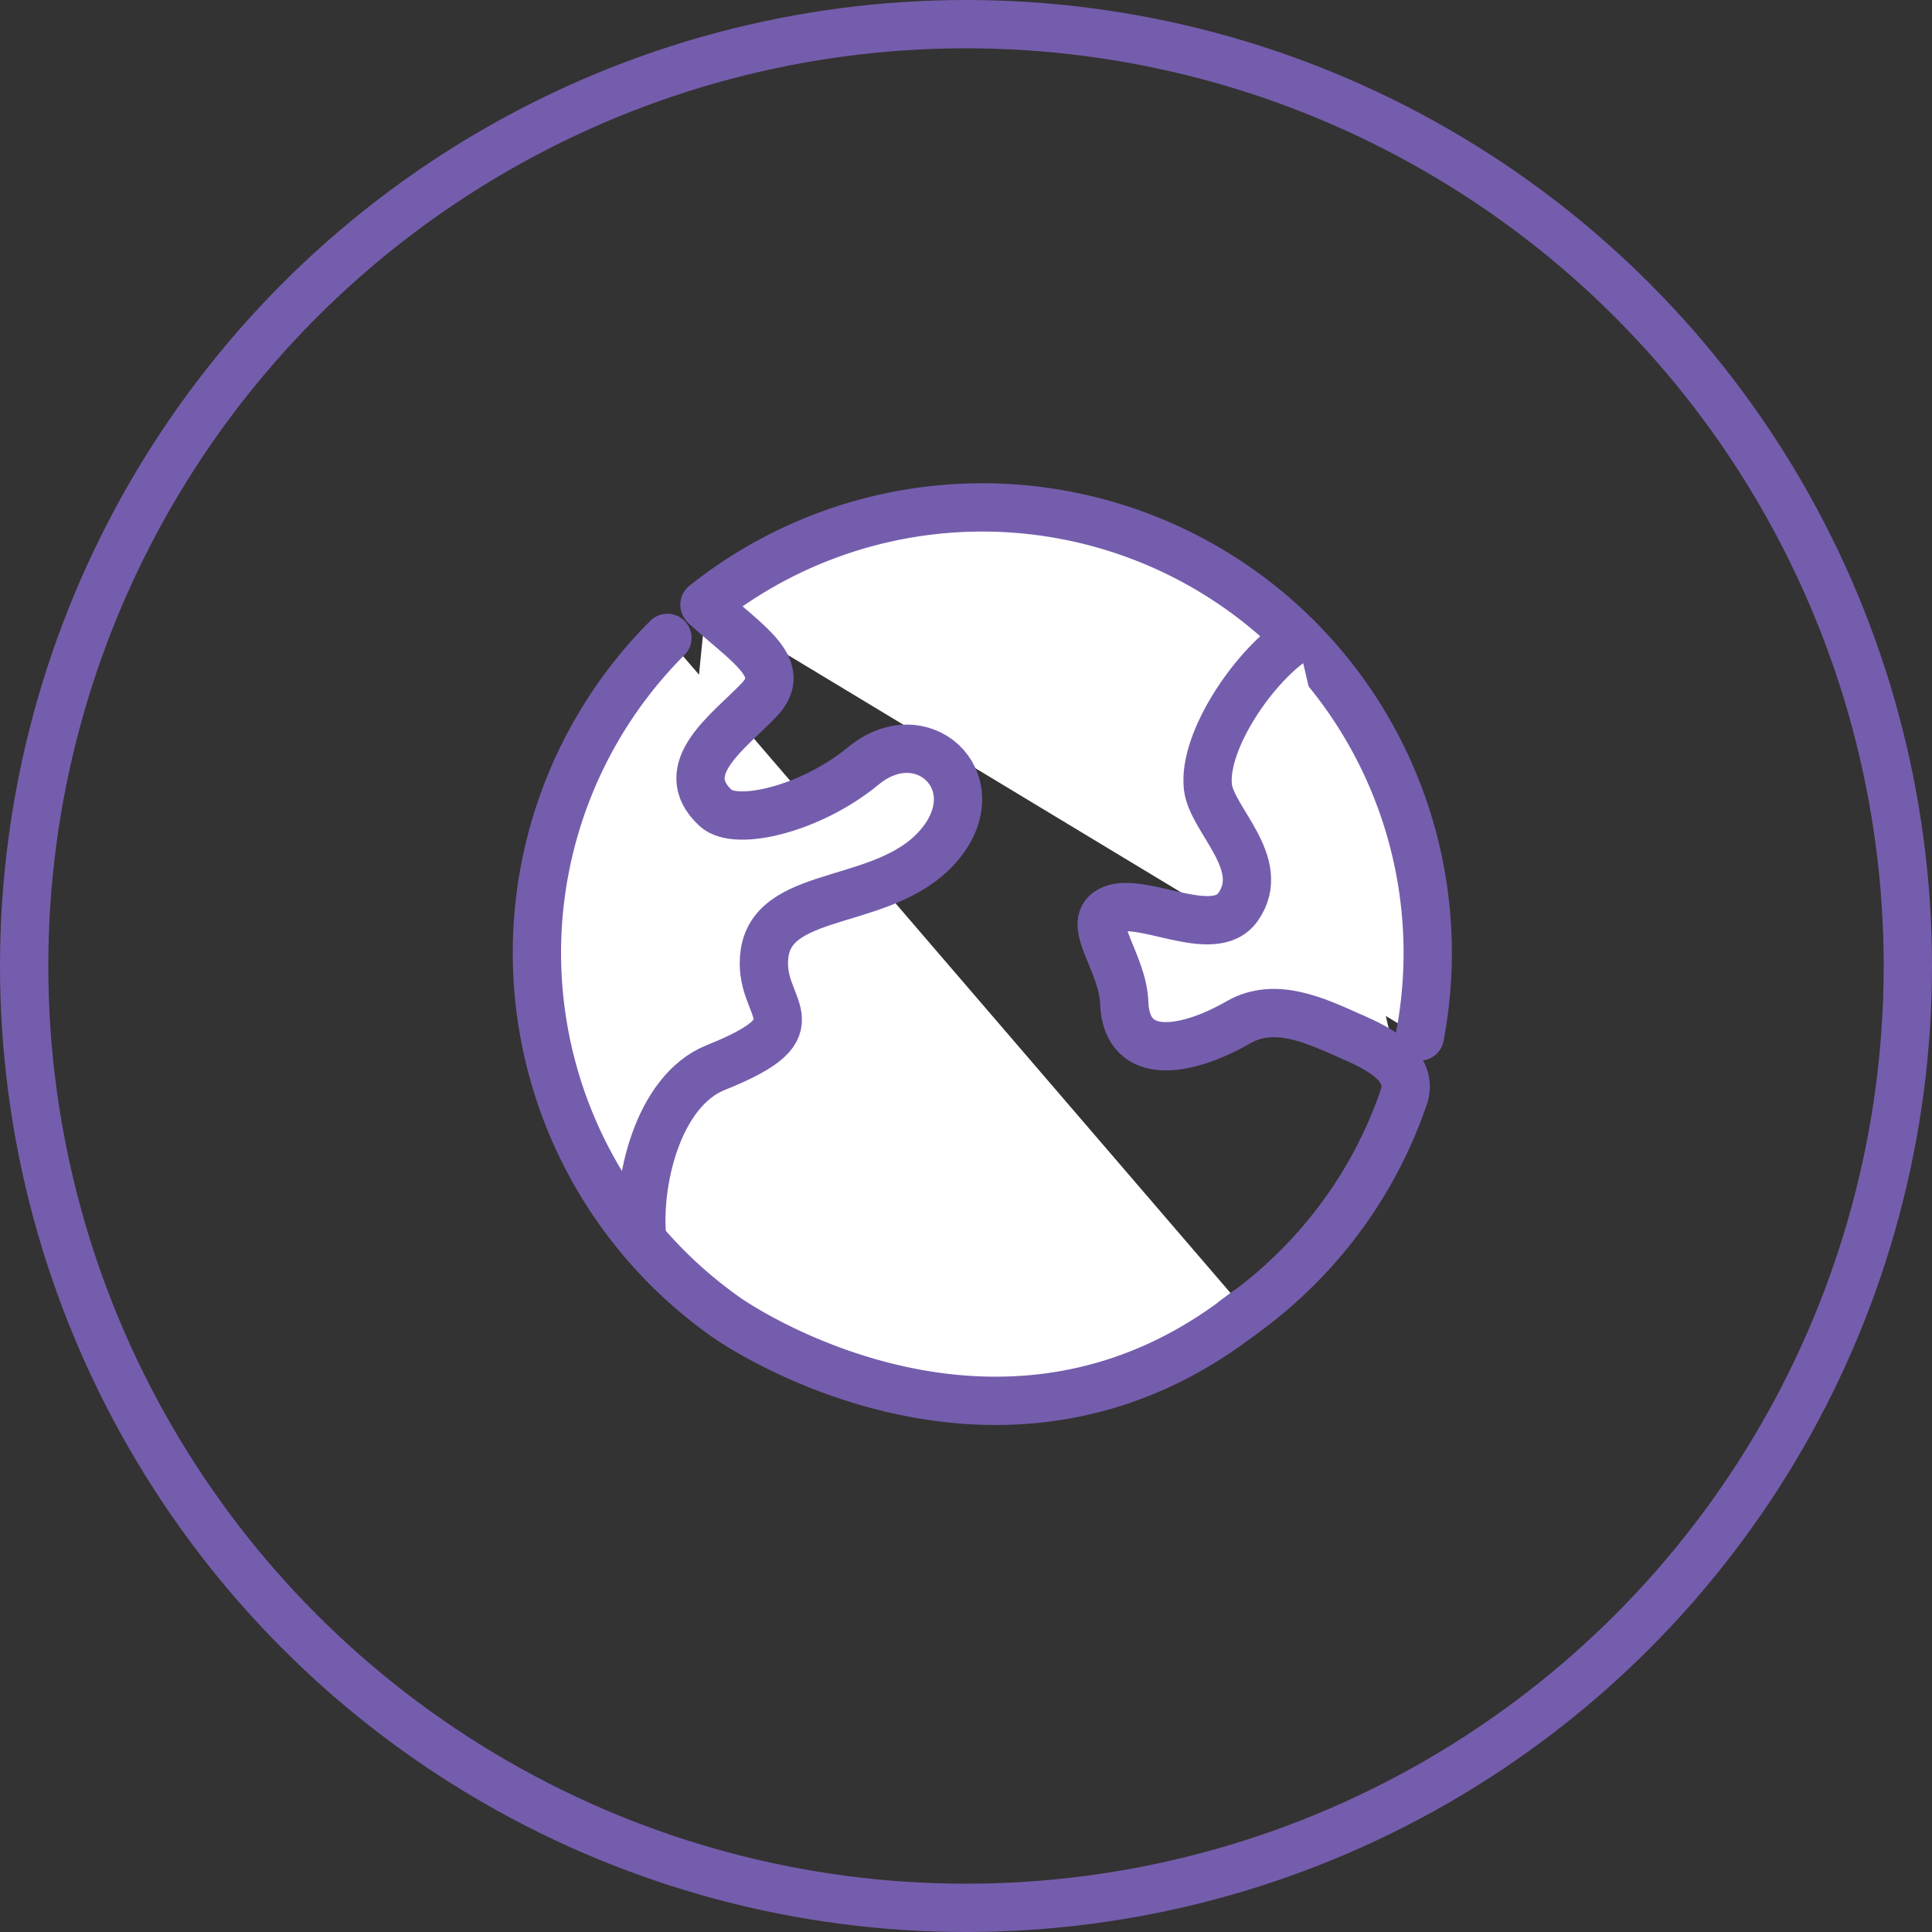
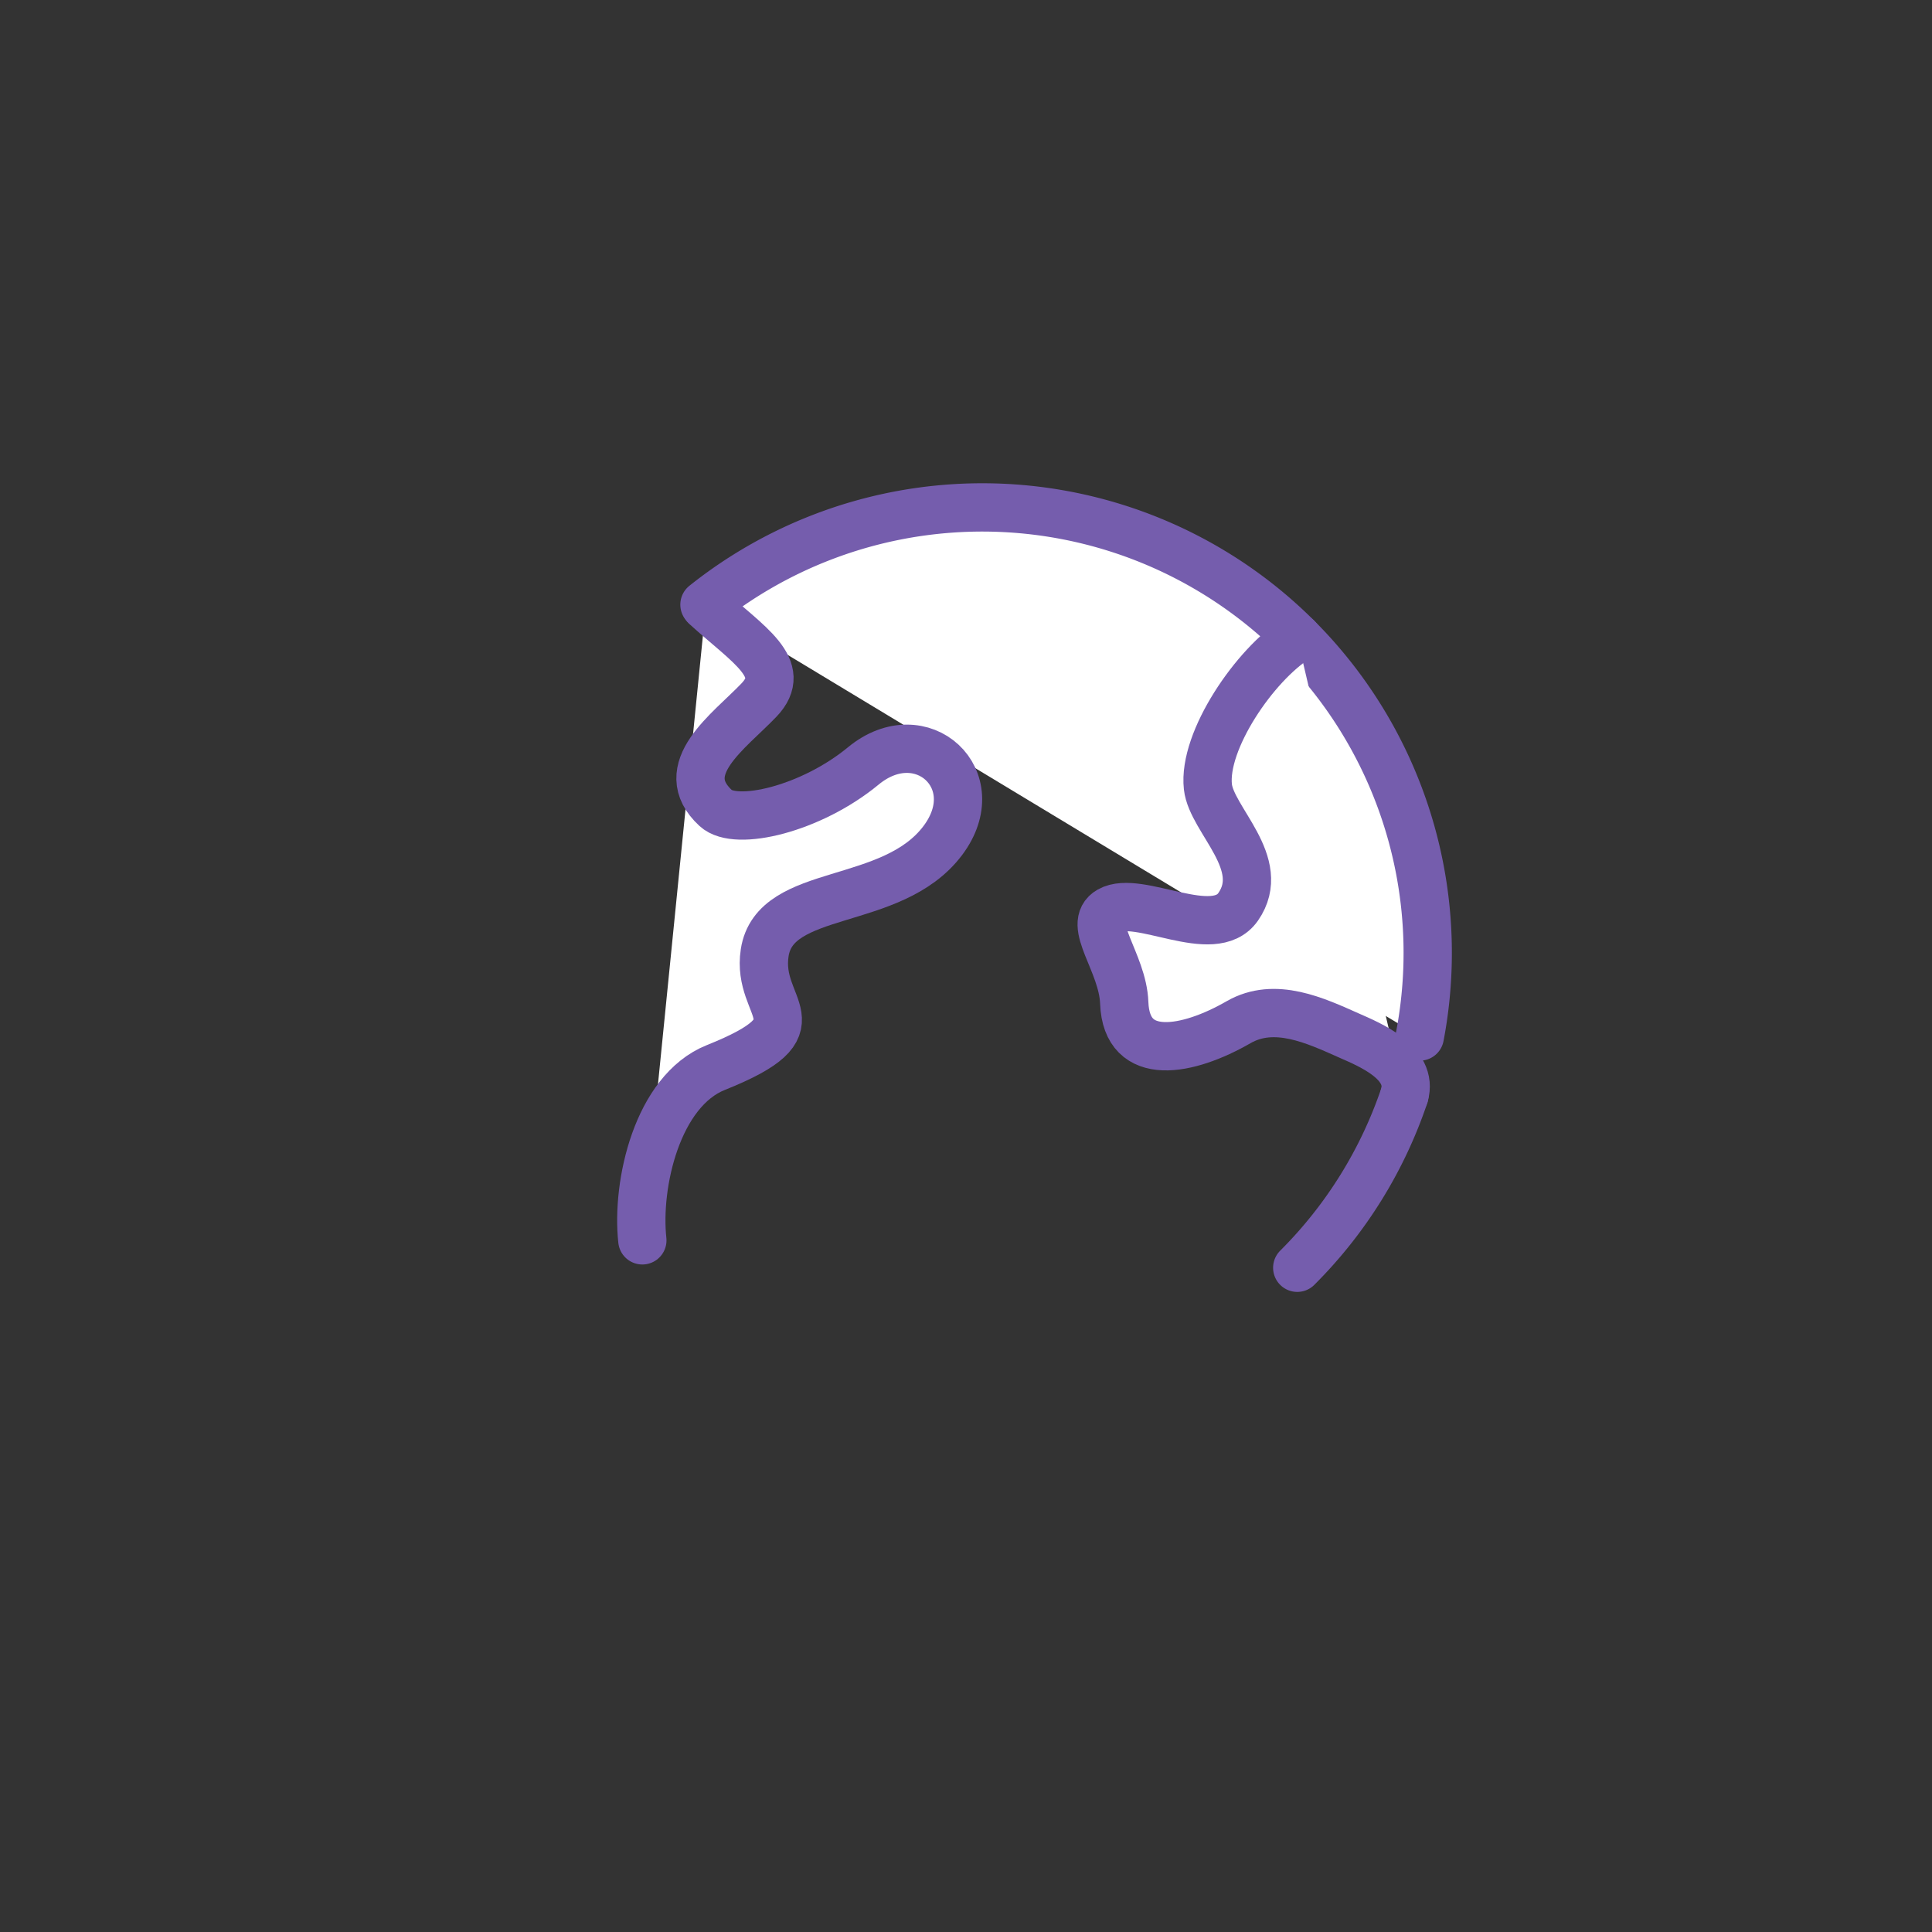
<svg xmlns="http://www.w3.org/2000/svg" width="80" height="80" viewBox="0 0 80 80">
  <rect x="0" y="0" width="80" height="80" fill="#333333" stroke="none" />
  <g id="Group_66041" data-name="Group 66041" transform="translate(-1161 -8362)">
    <g id="Group_66040" data-name="Group 66040">
      <g id="Group_66019" data-name="Group 66019" transform="translate(141)">
        <g id="Group_66018" data-name="Group 66018" transform="translate(-21.058 -1.667)">
-           <path id="Path_72909" data-name="Path 72909" d="M0,0A18.442,18.442,0,0,0,18.442,18.443a18.55,18.55,0,0,0,3.189-.275c1.036-.181,13.58-2.819,15.034-15.4" transform="translate(1068.693 8390.081) rotate(45)" fill="#fff" stroke="#755dad" stroke-linecap="round" stroke-linejoin="round" stroke-width="2" />
-           <path id="Path_72910" data-name="Path 72910" d="M0,0A18.369,18.369,0,0,1,1.911,8.185a18.566,18.566,0,0,1-.3,3.331" transform="translate(1099.211 8409.023) rotate(45)" fill="#fff" stroke="#755dad" stroke-linecap="round" stroke-linejoin="round" stroke-width="2" />
+           <path id="Path_72910" data-name="Path 72910" d="M0,0A18.369,18.369,0,0,1,1.911,8.185" transform="translate(1099.211 8409.023) rotate(45)" fill="#fff" stroke="#755dad" stroke-linecap="round" stroke-linejoin="round" stroke-width="2" />
          <path id="Path_72911" data-name="Path 72911" d="M0,16.384a18.445,18.445,0,0,1,33.589-8.3" transform="translate(1081.814 8377.119) rotate(45)" fill="#fff" stroke="#755dad" stroke-linecap="round" stroke-linejoin="round" stroke-width="2" />
          <path id="Path_72912" data-name="Path 72912" d="M0,2.35c2.363-.109,4.258-.633,4.3,1.187.043,1.789-.479,4.527,1.9,4.431C7.339,7.922,9.015,5.212,9.284,2.41c.3-3.105,4.069-3.273,4.512-.139.492,3.478-3.58,6.257-1.929,8.5,1.437,1.954,3.828.36,1.929,4.791-1.025,2.393,1.072,5.738,2.909,7.211" transform="translate(1071.947 8387.112) rotate(45)" fill="#fff" stroke="#755dad" stroke-linecap="round" stroke-linejoin="round" stroke-width="2" />
          <path id="Path_72913" data-name="Path 72913" d="M.139,0c-.46,2.033.247,5.778,1.745,6.977,1.081.866,4.013.472,4.4,2.629C6.6,11.369,3,12.145,2.629,13.48c-.3,1.084,1.9,1.125,3.131,2.272,1.853,1.719,3.294-.476,3.913-2.777.451-1.679,2.213-2.306,3.653-2.859.8-.309,2.666-1.1,3.343.141" transform="translate(1094.676 8389.982) rotate(45)" fill="#fff" stroke="#755dad" stroke-linecap="round" stroke-linejoin="round" stroke-width="2" />
        </g>
        <g id="Ellipse_1572" data-name="Ellipse 1572" transform="translate(1020 8362)" fill="none" stroke="#755dad" stroke-width="2">
-           <circle cx="40" cy="40" r="40" stroke="none" />
-           <circle cx="40" cy="40" r="39" fill="none" />
-         </g>
+           </g>
      </g>
    </g>
  </g>
</svg>